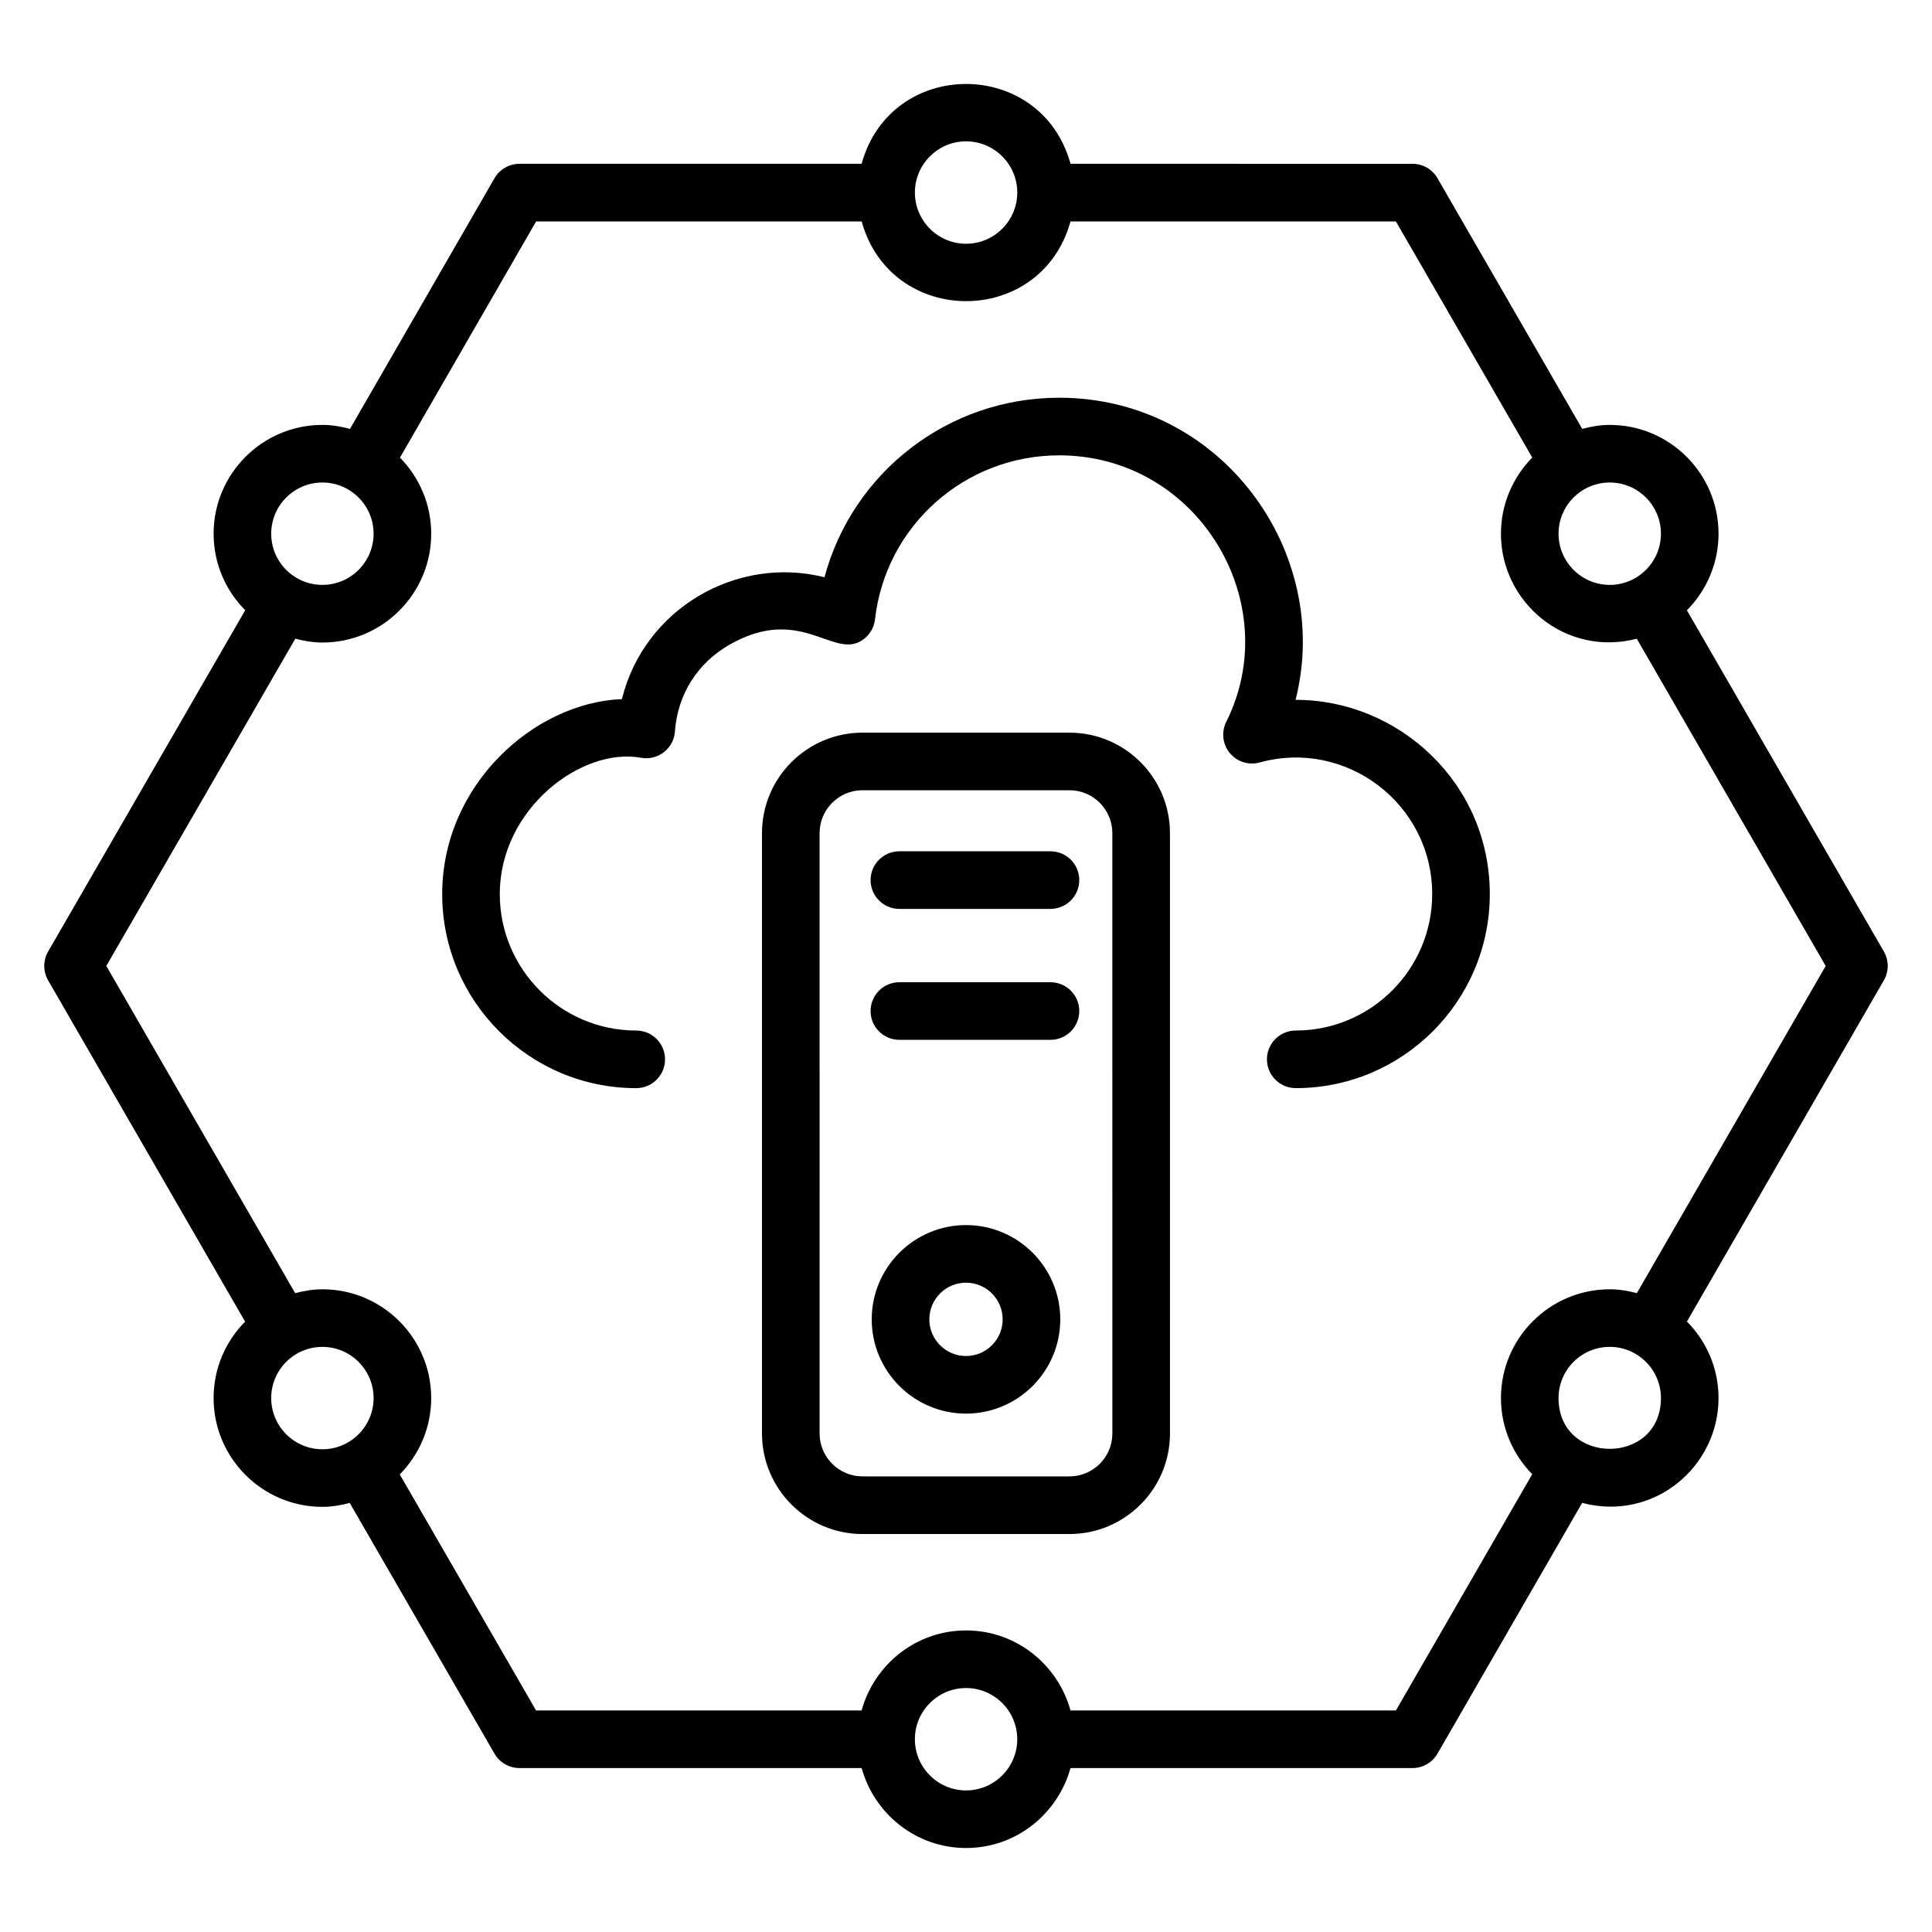
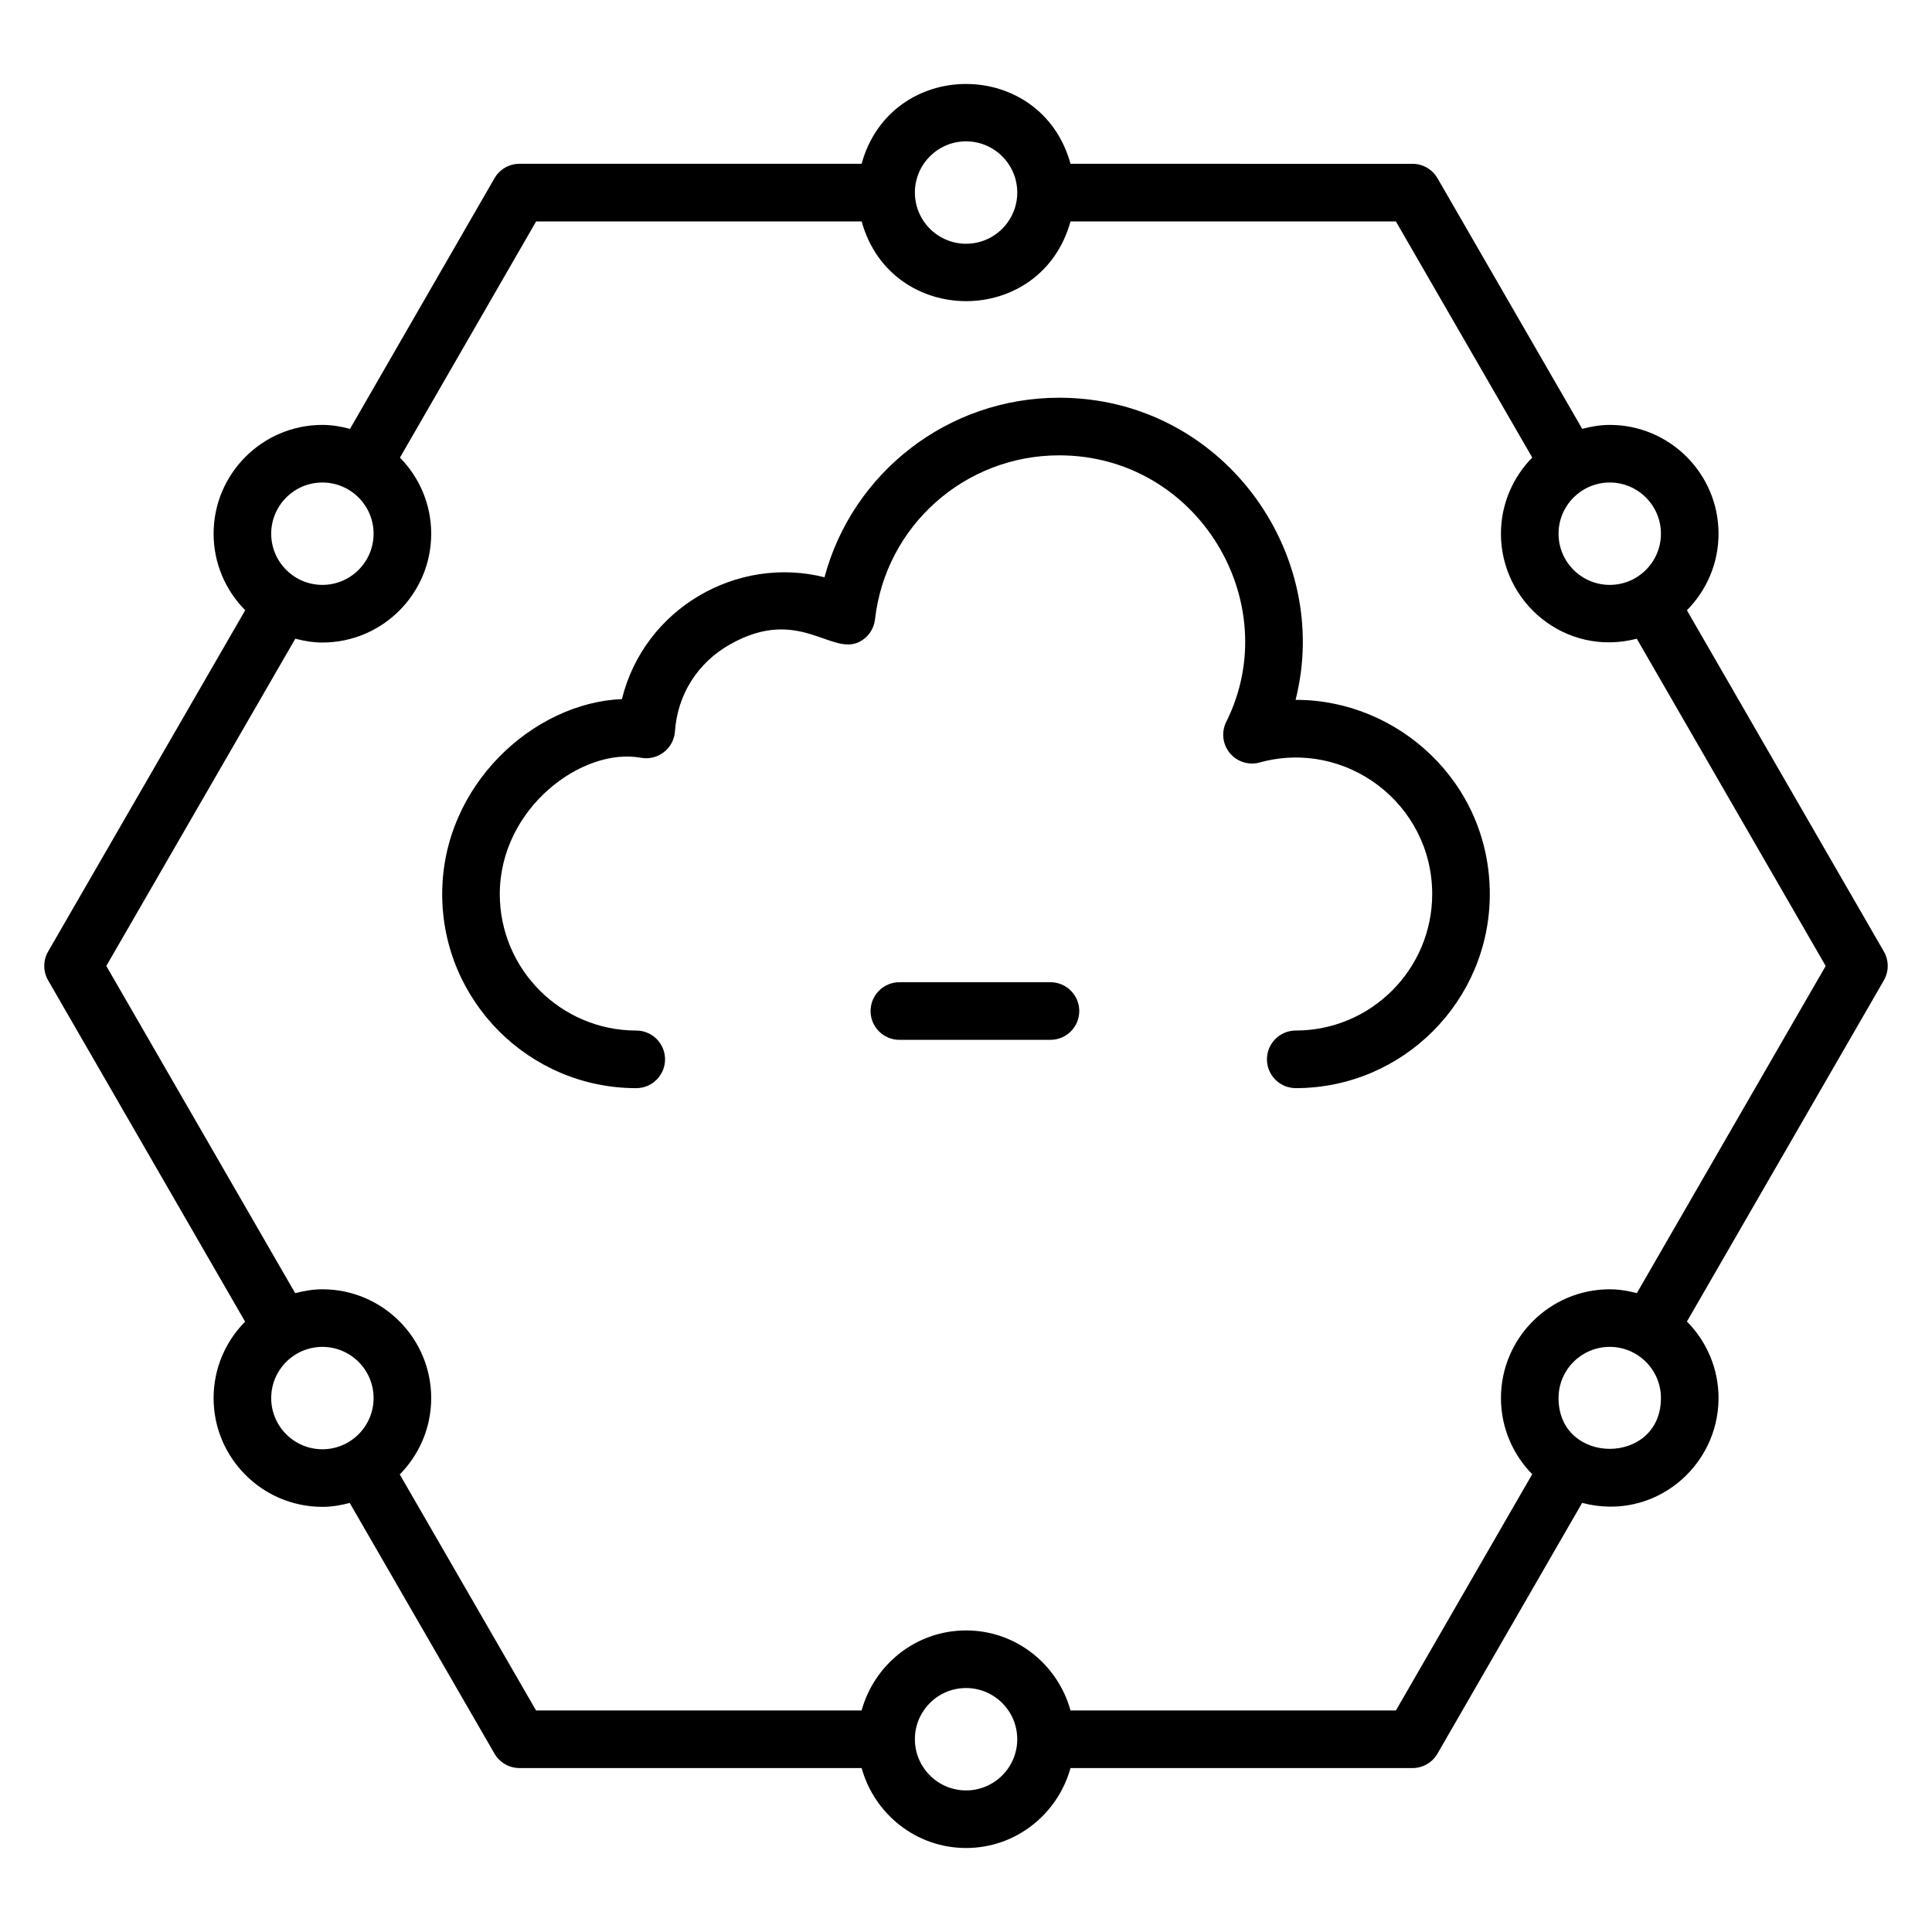
<svg xmlns="http://www.w3.org/2000/svg" fill="#000000" width="800px" height="800px" version="1.1" viewBox="144 144 512 512">
  <g>
    <path d="m156.75 403.8 52.203 90.449c-5.152 5.211-8.348 12.359-8.348 20.25 0 15.902 12.934 28.832 28.832 28.832 2.516 0 4.914-0.426 7.242-1.035l38.367 66.441c1.363 2.363 3.883 3.816 6.613 3.816h90.684c3.375 12.176 14.438 21.188 27.676 21.188 13.234 0 24.297-9.012 27.676-21.188l90.637 0.004c2.727 0 5.246-1.457 6.613-3.82l38.34-66.457c18.988 5.012 36.145-9.539 36.145-27.781 0-7.906-3.207-15.066-8.375-20.281l52.191-90.418c1.359-2.363 1.359-5.269 0-7.633l-52.199-90.438c5.176-5.215 8.383-12.383 8.383-20.293 0-15.902-12.934-28.832-28.832-28.832-2.535 0-4.949 0.434-7.293 1.051l-38.359-66.426c-1.363-2.363-3.883-3.816-6.613-3.816l-90.633-0.004c-7.781-28.188-47.574-28.227-55.367 0h-90.672c-2.727 0-5.25 1.457-6.613 3.82l-38.297 66.43c-2.352-0.621-4.773-1.055-7.312-1.055-15.902 0-28.832 12.934-28.832 28.832 0 7.906 3.207 15.07 8.375 20.285l-52.23 90.445c-1.363 2.359-1.363 5.269 0 7.633zm72.688 124.27c-7.481 0-13.566-6.086-13.566-13.566s6.086-13.566 13.566-13.566 13.566 6.086 13.566 13.566-6.086 13.566-13.566 13.566zm170.58 90.41c-7.461 0-13.527-6.055-13.562-13.508 0-0.016 0.008-0.027 0.008-0.043 0-0.02-0.012-0.035-0.012-0.055 0.02-7.461 6.098-13.527 13.562-13.527 7.481 0 13.566 6.086 13.566 13.566 0.004 7.481-6.082 13.566-13.562 13.566zm157.01-103.98c0-7.481 6.086-13.566 13.566-13.566s13.57 6.086 13.57 13.566c0 17.957-27.137 17.938-27.137 0zm13.57-242.63c7.481 0 13.566 6.086 13.566 13.566 0 7.481-6.086 13.566-13.566 13.566-7.481 0-13.566-6.086-13.566-13.566-0.004-7.477 6.086-13.566 13.566-13.566zm-170.58-90.41c7.481 0 13.566 6.086 13.566 13.57 0 7.481-6.086 13.566-13.566 13.566-7.461 0-13.527-6.055-13.562-13.508 0-0.016 0.008-0.027 0.008-0.043 0-0.02-0.012-0.035-0.012-0.055 0.027-7.465 6.102-13.531 13.566-13.531zm-170.58 90.41c7.481 0 13.566 6.086 13.566 13.566 0 7.481-6.086 13.566-13.566 13.566s-13.566-6.086-13.566-13.566c0-7.477 6.086-13.566 13.566-13.566zm-7.176 41.391c2.309 0.598 4.684 1.016 7.18 1.016 15.902 0 28.832-12.934 28.832-28.832 0-7.856-3.176-14.969-8.281-20.172l36.082-62.586h86.273c7.801 28.133 47.531 28.191 55.348 0h86.234l36.133 62.57c-5.117 5.207-8.297 12.328-8.297 20.188 0 18.199 17.07 32.715 36 27.824l50.059 86.723-50.043 86.699c-2.309-0.598-4.688-1.016-7.18-1.016-15.902 0-28.832 12.934-28.832 28.832 0 7.856 3.176 14.973 8.285 20.176l-36.125 62.613h-86.23c-3.367-12.191-14.438-21.215-27.684-21.215s-24.316 9.027-27.684 21.215h-86.266l-36.125-62.559c5.141-5.211 8.332-12.348 8.332-20.23 0-15.902-12.934-28.832-28.832-28.832-2.508 0-4.894 0.422-7.215 1.027l-50.051-86.715z" />
    <path d="m312.61 432.37c4.215 0 7.633-3.418 7.633-7.633 0-4.215-3.418-7.633-7.633-7.633-19.938 0-36.16-16.223-36.16-36.16 0-22.727 21.809-39 37.434-36.125 4.477 0.809 8.664-2.434 8.984-6.977 0.684-9.832 6.031-18.254 14.66-23.109 18.23-10.266 26.852 3.312 34.375-0.715 2.215-1.184 3.707-3.383 3.984-5.875 2.797-24.781 23.781-43.473 48.805-43.473 36.836 0 60.051 39.086 44.277 70.625-1.348 2.699-0.98 5.938 0.938 8.262 1.914 2.324 5.012 3.309 7.93 2.508 22.863-6.324 45.711 10.934 45.711 34.875 0 19.938-16.223 36.16-36.16 36.16-4.215 0-7.633 3.418-7.633 7.633s3.418 7.633 7.633 7.633c28.355 0 51.426-23.07 51.426-51.426 0-29.605-24.352-51.469-51.301-51.469h-0.172c9.906-38.969-19.504-80.07-62.645-80.07-29.543 0-54.785 19.883-62.195 47.578-23.176-5.848-47.758 8.25-53.684 32.289-23.371 0.938-47.629 22.809-47.629 51.672-0.004 28.359 23.062 51.43 51.422 51.43z" />
-     <path d="m427.42 338.16h-54.848c-14.684 0-26.637 11.949-26.637 26.637v159.1c0 14.684 11.949 26.637 26.637 26.637h54.848c14.684 0 26.637-11.949 26.637-26.637l-0.004-159.1c0-14.684-11.949-26.633-26.633-26.633zm11.367 185.73c0 6.269-5.098 11.367-11.367 11.367h-54.848c-6.269 0-11.367-5.098-11.367-11.367l-0.004-159.1c0-6.269 5.098-11.367 11.367-11.367h54.848c6.269 0 11.367 5.098 11.367 11.367z" />
-     <path d="m422.38 369.6h-40.035c-4.215 0-7.633 3.418-7.633 7.633 0 4.215 3.418 7.633 7.633 7.633h40.039c4.215 0 7.633-3.418 7.633-7.633 0-4.215-3.418-7.633-7.637-7.633z" />
    <path d="m422.38 404.3h-40.035c-4.215 0-7.633 3.418-7.633 7.633s3.418 7.633 7.633 7.633h40.039c4.215 0 7.633-3.418 7.633-7.633s-3.418-7.633-7.637-7.633z" />
-     <path d="m400 468.66c-13.777 0-24.984 11.207-24.984 24.984 0 13.773 11.207 24.98 24.984 24.98s24.984-11.207 24.984-24.984c-0.004-13.773-11.211-24.98-24.984-24.98zm0 34.699c-5.359 0-9.715-4.356-9.715-9.715-0.004-5.359 4.356-9.719 9.715-9.719s9.715 4.356 9.715 9.715-4.356 9.719-9.715 9.719z" />
  </g>
</svg>